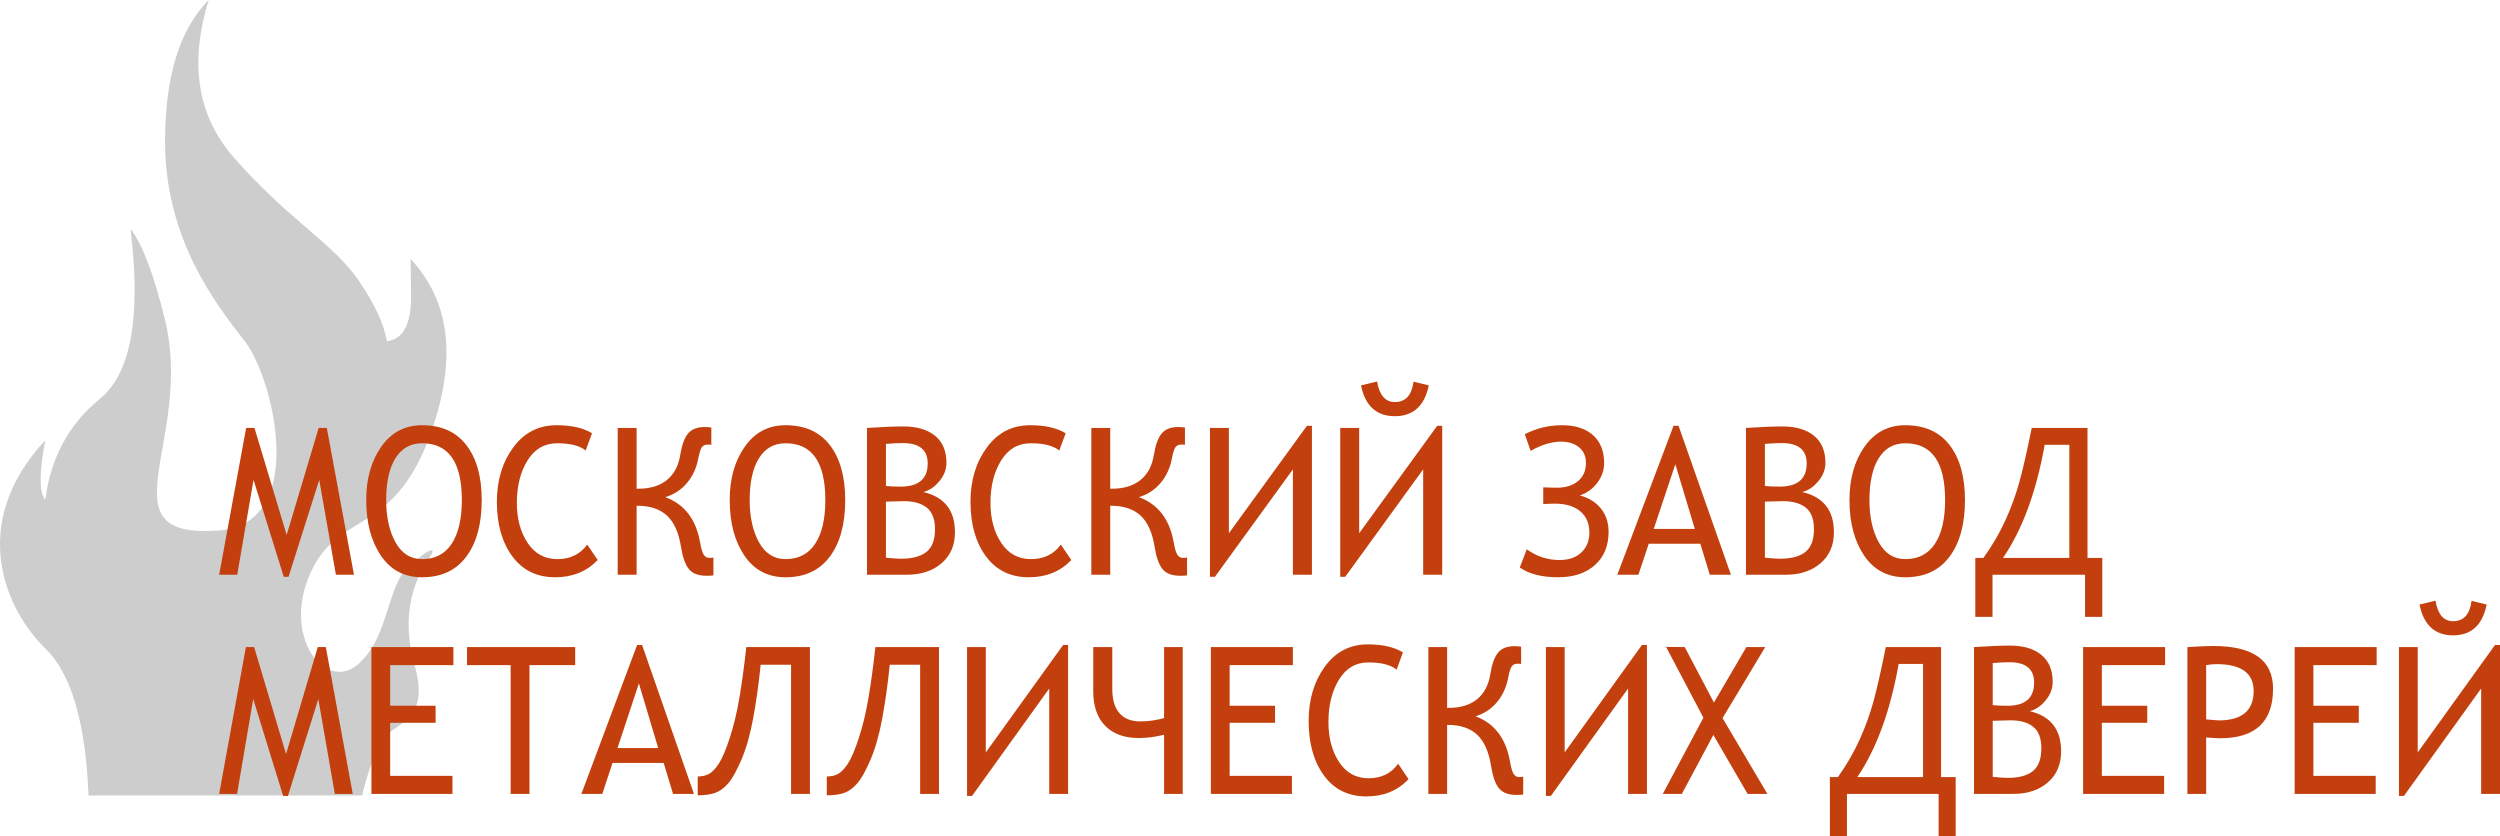
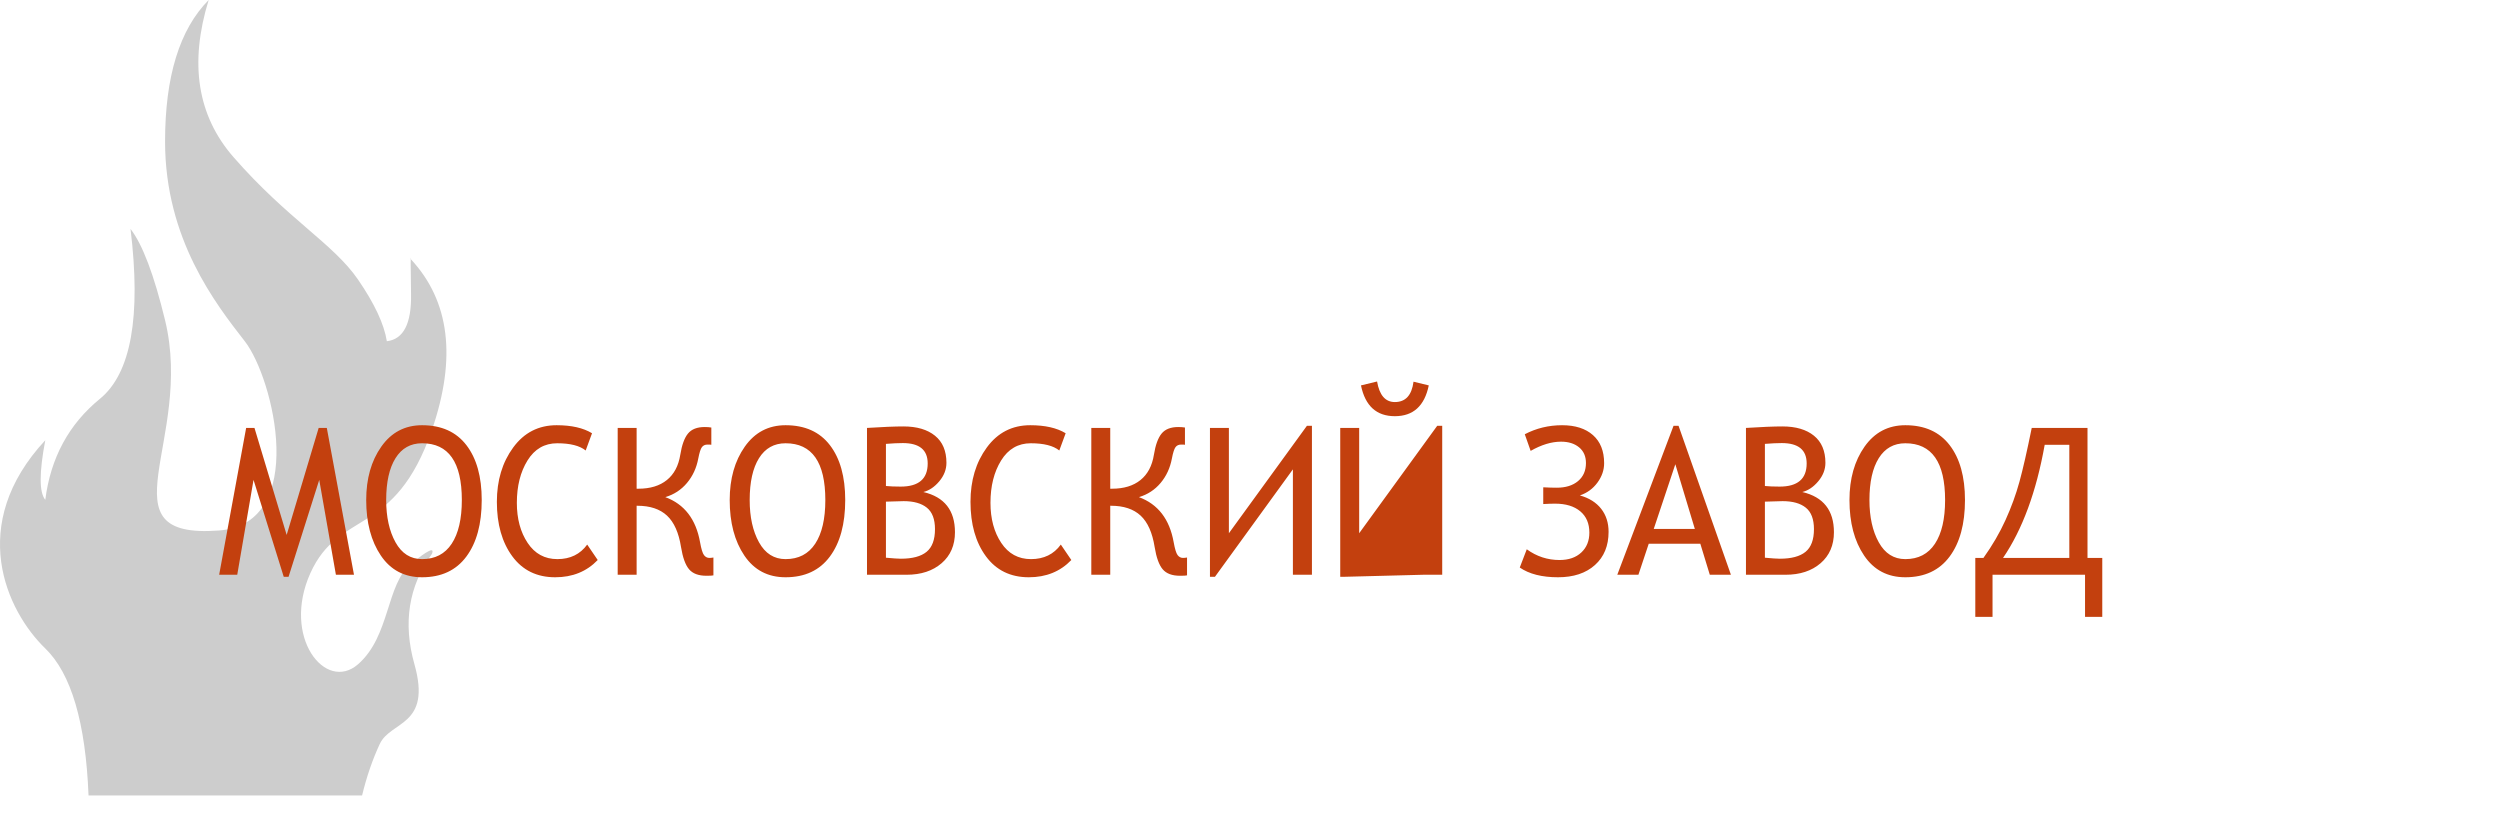
<svg xmlns="http://www.w3.org/2000/svg" width="308px" height="103px" viewBox="0 0 308 103" version="1.1">
  <title>Logo2</title>
  <g id="Symbols" stroke="none" stroke-width="1" fill="none" fill-rule="evenodd">
    <g id="ШАПКА-САЙТА" transform="translate(-215, -8)" fill-rule="nonzero">
      <g id="Logo2" transform="translate(215, 8)">
        <path d="M10.908,98 C10.55,89.019 8.773,82.982 5.58,79.891 C0.789,75.254 -4.115,64.651 5.58,54.237 C4.821,58.221 4.821,60.668 5.58,61.577 C6.238,56.407 8.481,52.26 12.31,49.134 C16.138,46.008 17.395,39.031 16.081,28.202 C17.562,30.115 18.98,33.864 20.336,39.451 C23.935,54.28 12.31,66.458 26.98,65.357 C38.024,64.528 33.746,46.647 30.153,42.037 C26.561,37.426 20.336,29.446 20.336,17.435 C20.336,9.427 22.126,3.616 25.708,0 C23.301,7.801 24.317,14.248 28.754,19.342 C35.411,26.982 41.051,29.994 44.104,34.436 C46.139,37.397 47.324,39.931 47.659,42.037 C49.71,41.8 50.704,39.869 50.641,36.245 C50.578,32.621 50.578,31.193 50.641,31.961 C55.407,37.099 56.265,44.1 53.215,52.964 C48.641,66.26 41.791,62.718 38.237,70.614 C34.682,78.51 40.117,85.316 44.104,81.843 C48.091,78.37 47.551,71.99 50.641,69.463 C52.701,67.778 53.559,67.369 53.215,68.234 C50.341,72.215 49.622,76.751 51.059,81.843 C53.215,89.481 48.127,88.78 46.786,91.661 C45.892,93.581 45.166,95.694 44.609,98 L10.908,98 Z" id="Path-5" fill="#CDCDCD" />
-         <path d="M41.383,70.81 L39.33,59.121 L35.551,71.058 L34.956,71.058 L31.235,59.121 L29.228,70.81 L27,70.81 L30.325,52.721 L31.351,52.721 L35.317,65.905 L39.26,52.721 L40.263,52.721 L43.611,70.81 L41.383,70.81 Z M45.116,61.605 C45.116,58.977 45.736,56.784 46.977,55.025 C48.217,53.267 49.891,52.387 51.999,52.387 C54.386,52.387 56.208,53.207 57.464,54.846 C58.72,56.485 59.348,58.738 59.348,61.605 C59.348,64.554 58.716,66.877 57.452,68.574 C56.189,70.271 54.371,71.119 51.999,71.119 C49.821,71.119 48.13,70.23 46.924,68.45 C45.719,66.671 45.116,64.389 45.116,61.605 Z M47.578,61.605 C47.578,63.697 47.961,65.433 48.727,66.813 C49.493,68.193 50.583,68.883 51.999,68.883 C53.601,68.883 54.818,68.251 55.65,66.986 C56.482,65.722 56.898,63.928 56.898,61.605 C56.898,56.943 55.265,54.611 51.999,54.611 C50.583,54.611 49.493,55.223 48.727,56.446 C47.961,57.67 47.578,59.389 47.578,61.605 Z M72.938,53.376 L72.156,55.501 C71.418,54.908 70.247,54.611 68.645,54.611 C67.082,54.611 65.863,55.318 64.988,56.731 C64.113,58.143 63.676,59.883 63.676,61.951 C63.676,63.912 64.119,65.557 65.006,66.887 C65.892,68.218 67.113,68.883 68.669,68.883 C70.255,68.883 71.48,68.286 72.343,67.091 L73.638,68.994 C72.277,70.411 70.531,71.119 68.4,71.119 C66.145,71.119 64.383,70.258 63.116,68.537 C61.848,66.815 61.214,64.579 61.214,61.827 C61.214,59.191 61.885,56.959 63.227,55.13 C64.568,53.302 66.351,52.387 68.575,52.387 C70.403,52.387 71.857,52.717 72.938,53.376 Z M87.893,70.885 C87.776,70.917 87.489,70.934 87.03,70.934 C86.058,70.934 85.346,70.668 84.895,70.137 C84.444,69.606 84.113,68.693 83.903,67.4 C83.623,65.629 83.048,64.338 82.177,63.526 C81.306,62.715 80.089,62.309 78.526,62.309 L78.432,62.309 L78.432,70.81 L76.099,70.81 L76.099,52.721 L78.432,52.721 L78.432,60.209 L78.654,60.209 C80.108,60.209 81.277,59.853 82.159,59.14 C83.042,58.427 83.592,57.392 83.81,56.032 C84.005,54.821 84.321,53.948 84.761,53.413 C85.2,52.877 85.887,52.61 86.82,52.61 C87.123,52.61 87.395,52.63 87.636,52.671 L87.636,54.797 C87.582,54.78 87.423,54.772 87.158,54.772 C86.863,54.772 86.635,54.877 86.476,55.087 C86.316,55.297 86.167,55.765 86.027,56.49 C85.809,57.651 85.346,58.654 84.638,59.498 C83.931,60.343 83.04,60.925 81.967,61.247 C84.316,62.112 85.743,63.965 86.248,66.807 C86.396,67.631 86.557,68.158 86.732,68.389 C86.907,68.619 87.127,68.735 87.391,68.735 C87.555,68.735 87.722,68.718 87.893,68.685 L87.893,70.885 Z M89.899,61.605 C89.899,58.977 90.52,56.784 91.76,55.025 C93,53.267 94.674,52.387 96.782,52.387 C99.169,52.387 100.991,53.207 102.247,54.846 C103.503,56.485 104.131,58.738 104.131,61.605 C104.131,64.554 103.499,66.877 102.236,68.574 C100.972,70.271 99.154,71.119 96.782,71.119 C94.604,71.119 92.913,70.23 91.708,68.45 C90.502,66.671 89.899,64.389 89.899,61.605 Z M92.361,61.605 C92.361,63.697 92.744,65.433 93.51,66.813 C94.276,68.193 95.367,68.883 96.782,68.883 C98.384,68.883 99.601,68.251 100.433,66.986 C101.265,65.722 101.681,63.928 101.681,61.605 C101.681,56.943 100.048,54.611 96.782,54.611 C95.367,54.611 94.276,55.223 93.51,56.446 C92.744,57.67 92.361,59.389 92.361,61.605 Z M111.679,70.81 L106.814,70.81 L106.814,52.721 C108.751,52.597 110.248,52.536 111.305,52.536 C112.954,52.536 114.249,52.917 115.19,53.679 C116.131,54.44 116.601,55.555 116.601,57.021 C116.601,57.836 116.308,58.594 115.721,59.294 C115.133,59.995 114.478,60.435 113.755,60.617 C116.353,61.226 117.651,62.878 117.651,65.571 C117.651,67.169 117.103,68.442 116.006,69.389 C114.91,70.337 113.467,70.81 111.679,70.81 Z M109.147,54.686 L109.147,59.875 C109.629,59.925 110.236,59.949 110.967,59.949 C113.183,59.949 114.292,58.998 114.292,57.095 C114.292,55.423 113.269,54.587 111.224,54.587 C110.648,54.587 109.956,54.62 109.147,54.686 Z M109.147,61.803 L109.147,68.71 C110.018,68.792 110.633,68.833 110.99,68.833 C112.406,68.833 113.46,68.551 114.152,67.987 C114.844,67.423 115.19,66.49 115.19,65.188 C115.19,63.969 114.857,63.09 114.192,62.55 C113.528,62.011 112.573,61.741 111.329,61.741 C111.259,61.741 110.532,61.762 109.147,61.803 Z M131.288,53.376 L130.506,55.501 C129.768,54.908 128.597,54.611 126.995,54.611 C125.432,54.611 124.213,55.318 123.338,56.731 C122.463,58.143 122.026,59.883 122.026,61.951 C122.026,63.912 122.469,65.557 123.356,66.887 C124.242,68.218 125.463,68.883 127.019,68.883 C128.605,68.883 129.83,68.286 130.693,67.091 L131.988,68.994 C130.627,70.411 128.881,71.119 126.75,71.119 C124.495,71.119 122.733,70.258 121.466,68.537 C120.198,66.815 119.564,64.579 119.564,61.827 C119.564,59.191 120.235,56.959 121.577,55.13 C122.918,53.302 124.701,52.387 126.925,52.387 C128.753,52.387 130.207,52.717 131.288,53.376 Z M146.243,70.885 C146.126,70.917 145.839,70.934 145.38,70.934 C144.408,70.934 143.696,70.668 143.245,70.137 C142.794,69.606 142.463,68.693 142.253,67.4 C141.973,65.629 141.398,64.338 140.527,63.526 C139.656,62.715 138.439,62.309 136.876,62.309 L136.782,62.309 L136.782,70.81 L134.449,70.81 L134.449,52.721 L136.782,52.721 L136.782,60.209 L137.004,60.209 C138.458,60.209 139.627,59.853 140.509,59.14 C141.392,58.427 141.942,57.392 142.16,56.032 C142.355,54.821 142.671,53.948 143.111,53.413 C143.55,52.877 144.237,52.61 145.17,52.61 C145.473,52.61 145.745,52.63 145.986,52.671 L145.986,54.797 C145.932,54.78 145.772,54.772 145.508,54.772 C145.213,54.772 144.985,54.877 144.826,55.087 C144.666,55.297 144.516,55.765 144.377,56.49 C144.159,57.651 143.696,58.654 142.988,59.498 C142.281,60.343 141.39,60.925 140.317,61.247 C142.666,62.112 144.093,63.965 144.598,66.807 C144.746,67.631 144.907,68.158 145.082,68.389 C145.257,68.619 145.477,68.735 145.741,68.735 C145.905,68.735 146.072,68.718 146.243,68.685 L146.243,70.885 Z M161.63,70.81 L159.285,70.81 L159.285,57.824 L149.684,71.058 L149.066,71.058 L149.066,52.721 L151.399,52.721 L151.399,65.695 L161.011,52.461 L161.63,52.461 L161.63,70.81 Z M177.681,70.81 L175.336,70.81 L175.336,57.824 L165.736,71.058 L165.117,71.058 L165.117,52.721 L167.451,52.721 L167.451,65.695 L177.063,52.461 L177.681,52.461 L177.681,70.81 Z M176.025,47.482 C175.503,50.011 174.111,51.275 171.848,51.275 C169.585,51.275 168.193,50.011 167.672,47.482 L169.655,47 C169.943,48.689 170.674,49.533 171.848,49.533 C173.163,49.533 173.929,48.697 174.146,47.025 L176.025,47.482 Z M194.642,61.037 C195.786,61.358 196.66,61.908 197.267,62.686 C197.874,63.465 198.177,64.41 198.177,65.522 C198.177,67.244 197.617,68.607 196.497,69.612 C195.377,70.617 193.861,71.119 191.948,71.119 C189.965,71.119 188.394,70.72 187.235,69.921 L188.098,67.672 C189.311,68.553 190.657,68.994 192.134,68.994 C193.262,68.994 194.156,68.685 194.817,68.067 C195.478,67.45 195.809,66.634 195.809,65.621 C195.809,64.492 195.434,63.615 194.683,62.989 C193.933,62.363 192.9,62.05 191.586,62.05 C191.189,62.05 190.703,62.066 190.128,62.099 L190.128,60.036 C190.742,60.069 191.298,60.085 191.796,60.085 C192.893,60.085 193.766,59.813 194.415,59.27 C195.064,58.726 195.389,57.985 195.389,57.046 C195.389,56.222 195.107,55.577 194.543,55.112 C193.979,54.646 193.239,54.414 192.321,54.414 C191.147,54.414 189.899,54.793 188.576,55.55 L187.853,53.499 C189.269,52.758 190.801,52.387 192.449,52.387 C194.067,52.387 195.335,52.793 196.252,53.604 C197.17,54.416 197.629,55.571 197.629,57.07 C197.629,57.911 197.355,58.705 196.806,59.455 C196.258,60.205 195.537,60.732 194.642,61.037 Z M210.647,70.81 L209.481,66.992 L203.123,66.992 L201.852,70.81 L199.25,70.81 L206.179,52.461 L206.798,52.461 L213.249,70.81 L210.647,70.81 Z M206.401,57.194 L203.741,65.164 L208.804,65.164 L206.401,57.194 Z M219.968,70.81 L215.103,70.81 L215.103,52.721 C217.04,52.597 218.537,52.536 219.595,52.536 C221.243,52.536 222.538,52.917 223.479,53.679 C224.42,54.44 224.891,55.555 224.891,57.021 C224.891,57.836 224.597,58.594 224.01,59.294 C223.423,59.995 222.768,60.435 222.044,60.617 C224.642,61.226 225.94,62.878 225.94,65.571 C225.94,67.169 225.392,68.442 224.296,69.389 C223.199,70.337 221.757,70.81 219.968,70.81 Z M217.436,54.686 L217.436,59.875 C217.919,59.925 218.525,59.949 219.256,59.949 C221.473,59.949 222.581,58.998 222.581,57.095 C222.581,55.423 221.558,54.587 219.513,54.587 C218.937,54.587 218.245,54.62 217.436,54.686 Z M217.436,61.803 L217.436,68.71 C218.307,68.792 218.922,68.833 219.28,68.833 C220.695,68.833 221.749,68.551 222.441,67.987 C223.133,67.423 223.479,66.49 223.479,65.188 C223.479,63.969 223.147,63.09 222.482,62.55 C221.817,62.011 220.862,61.741 219.618,61.741 C219.548,61.741 218.821,61.762 217.436,61.803 Z M227.854,61.605 C227.854,58.977 228.474,56.784 229.714,55.025 C230.955,53.267 232.629,52.387 234.736,52.387 C237.124,52.387 238.945,53.207 240.201,54.846 C241.457,56.485 242.085,58.738 242.085,61.605 C242.085,64.554 241.453,66.877 240.19,68.574 C238.926,70.271 237.108,71.119 234.736,71.119 C232.559,71.119 230.867,70.23 229.662,68.45 C228.456,66.671 227.854,64.389 227.854,61.605 Z M230.315,61.605 C230.315,63.697 230.698,65.433 231.464,66.813 C232.23,68.193 233.321,68.883 234.736,68.883 C236.338,68.883 237.555,68.251 238.387,66.986 C239.22,65.722 239.636,63.928 239.636,61.605 C239.636,56.943 238.002,54.611 234.736,54.611 C233.321,54.611 232.23,55.223 231.464,56.446 C230.698,57.67 230.315,59.389 230.315,61.605 Z M259,76 L256.877,76 L256.877,70.81 L245.48,70.81 L245.48,76 L243.357,76 L243.357,68.735 L244.36,68.735 C245.457,67.202 246.363,65.648 247.078,64.07 C247.794,62.493 248.367,60.917 248.799,59.344 C249.23,57.77 249.734,55.563 250.309,52.721 L257.18,52.721 L257.18,68.735 L259,68.735 L259,76 Z M254.94,68.735 L254.94,54.797 L251.907,54.797 C250.873,60.588 249.162,65.234 246.775,68.735 L254.94,68.735 Z" id="МОСКОВСКИЙ-ЗАВОД" fill="#C3400E" />
-         <path d="M41.251,97.81 L39.217,86.121 L35.472,98.058 L34.883,98.058 L31.196,86.121 L29.208,97.81 L27,97.81 L30.294,79.721 L31.311,79.721 L35.241,92.905 L39.148,79.721 L40.142,79.721 L43.459,97.81 L41.251,97.81 Z M48.07,81.945 L48.07,86.949 L53.664,86.949 L53.664,89.05 L48.07,89.05 L48.07,95.586 L55.745,95.586 L55.745,97.81 L45.759,97.81 L45.759,79.721 L55.861,79.721 L55.861,81.945 L48.07,81.945 Z M65.234,81.945 L65.234,97.81 L62.911,97.81 L62.911,81.945 L57.536,81.945 L57.536,79.721 L70.863,79.721 L70.863,81.945 L65.234,81.945 Z M82.918,97.81 L81.762,93.992 L75.463,93.992 L74.203,97.81 L71.626,97.81 L78.491,79.461 L79.104,79.461 L85.495,97.81 L82.918,97.81 Z M78.711,84.194 L76.076,92.164 L81.092,92.164 L78.711,84.194 Z M99.781,97.81 L97.458,97.81 L97.458,81.896 L93.713,81.896 C93.474,84.268 93.168,86.463 92.794,88.481 C92.421,90.5 91.941,92.194 91.355,93.566 C90.77,94.938 90.225,95.916 89.72,96.501 C89.215,97.086 88.68,97.479 88.113,97.681 C87.547,97.882 86.828,97.983 85.958,97.983 L85.958,95.66 C86.489,95.66 86.946,95.56 87.327,95.358 C87.709,95.156 88.109,94.744 88.529,94.122 C88.949,93.5 89.408,92.431 89.905,90.916 C90.402,89.4 90.804,87.713 91.113,85.856 C91.421,83.998 91.698,81.953 91.945,79.721 L99.781,79.721 L99.781,97.81 Z M115.685,97.81 L113.362,97.81 L113.362,81.896 L109.617,81.896 C109.378,84.268 109.072,86.463 108.698,88.481 C108.325,90.5 107.845,92.194 107.259,93.566 C106.674,94.938 106.129,95.916 105.624,96.501 C105.119,97.086 104.584,97.479 104.017,97.681 C103.451,97.882 102.732,97.983 101.862,97.983 L101.862,95.66 C102.393,95.66 102.85,95.56 103.231,95.358 C103.613,95.156 104.013,94.744 104.433,94.122 C104.853,93.5 105.312,92.431 105.809,90.916 C106.306,89.4 106.708,87.713 107.017,85.856 C107.325,83.998 107.602,81.953 107.849,79.721 L115.685,79.721 L115.685,97.81 Z M131.589,97.81 L129.266,97.81 L129.266,84.824 L119.754,98.058 L119.141,98.058 L119.141,79.721 L121.453,79.721 L121.453,92.695 L130.976,79.461 L131.589,79.461 L131.589,97.81 Z M145.713,97.81 L143.413,97.81 L143.413,90.52 C142.319,90.792 141.286,90.928 140.315,90.928 C138.535,90.928 137.152,90.428 136.166,89.427 C135.18,88.426 134.687,87.003 134.687,85.158 L134.687,79.721 L137.033,79.721 L137.033,84.873 C137.033,86.191 137.328,87.188 137.917,87.864 C138.507,88.539 139.364,88.877 140.489,88.877 C141.452,88.877 142.427,88.741 143.413,88.469 L143.413,79.721 L145.713,79.721 L145.713,97.81 Z M151.492,81.945 L151.492,86.949 L157.086,86.949 L157.086,89.05 L151.492,89.05 L151.492,95.586 L159.167,95.586 L159.167,97.81 L149.18,97.81 L149.18,79.721 L159.282,79.721 L159.282,81.945 L151.492,81.945 Z M172.84,80.376 L172.065,82.501 C171.333,81.908 170.174,81.611 168.586,81.611 C167.038,81.611 165.83,82.318 164.963,83.731 C164.096,85.143 163.663,86.883 163.663,88.951 C163.663,90.912 164.102,92.557 164.98,93.887 C165.859,95.218 167.068,95.883 168.61,95.883 C170.181,95.883 171.395,95.286 172.25,94.091 L173.533,95.994 C172.185,97.411 170.455,98.119 168.344,98.119 C166.109,98.119 164.364,97.258 163.108,95.537 C161.852,93.815 161.224,91.579 161.224,88.827 C161.224,86.191 161.889,83.959 163.218,82.13 C164.547,80.302 166.313,79.387 168.517,79.387 C170.328,79.387 171.769,79.717 172.84,80.376 Z M187.657,97.885 C187.542,97.917 187.257,97.934 186.802,97.934 C185.839,97.934 185.134,97.668 184.687,97.137 C184.24,96.606 183.912,95.693 183.704,94.4 C183.427,92.629 182.857,91.338 181.994,90.526 C181.131,89.715 179.925,89.309 178.376,89.309 L178.284,89.309 L178.284,97.81 L175.972,97.81 L175.972,79.721 L178.284,79.721 L178.284,87.209 L178.503,87.209 C179.944,87.209 181.102,86.853 181.976,86.14 C182.851,85.427 183.396,84.392 183.612,83.032 C183.805,81.821 184.119,80.948 184.554,80.413 C184.989,79.877 185.669,79.61 186.594,79.61 C186.894,79.61 187.164,79.63 187.403,79.671 L187.403,81.797 C187.349,81.78 187.191,81.772 186.929,81.772 C186.636,81.772 186.411,81.877 186.253,82.087 C186.095,82.297 185.947,82.765 185.808,83.49 C185.592,84.651 185.134,85.654 184.433,86.498 C183.731,87.343 182.849,87.925 181.786,88.247 C184.113,89.112 185.527,90.965 186.028,93.807 C186.174,94.631 186.334,95.158 186.507,95.389 C186.681,95.619 186.898,95.735 187.16,95.735 C187.322,95.735 187.488,95.718 187.657,95.685 L187.657,97.885 Z M202.902,97.81 L200.579,97.81 L200.579,84.824 L191.067,98.058 L190.454,98.058 L190.454,79.721 L192.766,79.721 L192.766,92.695 L202.29,79.461 L202.902,79.461 L202.902,97.81 Z M215.304,97.81 L211.086,90.545 L207.202,97.81 L204.856,97.81 L209.86,88.42 L205.26,79.696 L207.56,79.721 L211.155,86.554 L215.154,79.721 L217.477,79.721 L212.218,88.469 L217.743,97.81 L215.304,97.81 Z M240.94,103 L238.836,103 L238.836,97.81 L227.544,97.81 L227.544,103 L225.441,103 L225.441,95.735 L226.435,95.735 C227.521,94.202 228.419,92.648 229.128,91.07 C229.837,89.493 230.405,87.917 230.832,86.344 C231.26,84.77 231.759,82.563 232.329,79.721 L239.137,79.721 L239.137,95.735 L240.94,95.735 L240.94,103 Z M236.918,95.735 L236.918,81.797 L233.913,81.797 C232.888,87.588 231.193,92.234 228.827,95.735 L236.918,95.735 Z M248.014,97.81 L243.194,97.81 L243.194,79.721 C245.113,79.597 246.596,79.536 247.644,79.536 C249.277,79.536 250.56,79.917 251.493,80.679 C252.425,81.44 252.891,82.555 252.891,84.021 C252.891,84.836 252.6,85.594 252.018,86.294 C251.437,86.995 250.788,87.435 250.071,87.617 C252.645,88.226 253.931,89.878 253.931,92.571 C253.931,94.169 253.388,95.442 252.302,96.389 C251.215,97.337 249.786,97.81 248.014,97.81 Z M245.505,81.686 L245.505,86.875 C245.983,86.925 246.584,86.949 247.309,86.949 C249.505,86.949 250.603,85.998 250.603,84.095 C250.603,82.423 249.589,81.587 247.563,81.587 C246.993,81.587 246.307,81.62 245.505,81.686 Z M245.505,88.803 L245.505,95.71 C246.368,95.792 246.977,95.833 247.332,95.833 C248.734,95.833 249.778,95.551 250.464,94.987 C251.15,94.423 251.493,93.49 251.493,92.188 C251.493,90.969 251.163,90.09 250.504,89.55 C249.846,89.011 248.9,88.741 247.667,88.741 C247.597,88.741 246.877,88.762 245.505,88.803 Z M258.948,81.945 L258.948,86.949 L264.542,86.949 L264.542,89.05 L258.948,89.05 L258.948,95.586 L266.622,95.586 L266.622,97.81 L256.636,97.81 L256.636,79.721 L266.738,79.721 L266.738,81.945 L258.948,81.945 Z M271.8,90.854 L271.8,97.81 L269.488,97.81 L269.488,79.721 C270.945,79.63 272,79.585 272.655,79.585 C277.579,79.585 280.041,81.34 280.041,84.849 C280.041,88.918 277.864,90.953 273.511,90.953 C273.149,90.953 272.578,90.92 271.8,90.854 Z M271.8,81.945 L271.8,88.63 L273.337,88.753 C276.211,88.753 277.648,87.547 277.648,85.133 C277.648,82.925 276.119,81.821 273.06,81.821 C272.659,81.821 272.239,81.863 271.8,81.945 Z M285.011,81.945 L285.011,86.949 L290.605,86.949 L290.605,89.05 L285.011,89.05 L285.011,95.586 L292.686,95.586 L292.686,97.81 L282.699,97.81 L282.699,79.721 L292.801,79.721 L292.801,81.945 L285.011,81.945 Z M308,97.81 L305.677,97.81 L305.677,84.824 L296.165,98.058 L295.552,98.058 L295.552,79.721 L297.864,79.721 L297.864,92.695 L307.387,79.461 L308,79.461 L308,97.81 Z M306.359,74.482 C305.842,77.011 304.463,78.275 302.221,78.275 C299.979,78.275 298.599,77.011 298.083,74.482 L300.048,74 C300.333,75.689 301.057,76.533 302.221,76.533 C303.523,76.533 304.282,75.697 304.498,74.025 L306.359,74.482 Z" id="МЕТАЛЛИЧЕСКИХ-ДВЕРЕЙ" fill="#C3400E" />
+         <path d="M41.383,70.81 L39.33,59.121 L35.551,71.058 L34.956,71.058 L31.235,59.121 L29.228,70.81 L27,70.81 L30.325,52.721 L31.351,52.721 L35.317,65.905 L39.26,52.721 L40.263,52.721 L43.611,70.81 L41.383,70.81 Z M45.116,61.605 C45.116,58.977 45.736,56.784 46.977,55.025 C48.217,53.267 49.891,52.387 51.999,52.387 C54.386,52.387 56.208,53.207 57.464,54.846 C58.72,56.485 59.348,58.738 59.348,61.605 C59.348,64.554 58.716,66.877 57.452,68.574 C56.189,70.271 54.371,71.119 51.999,71.119 C49.821,71.119 48.13,70.23 46.924,68.45 C45.719,66.671 45.116,64.389 45.116,61.605 Z M47.578,61.605 C47.578,63.697 47.961,65.433 48.727,66.813 C49.493,68.193 50.583,68.883 51.999,68.883 C53.601,68.883 54.818,68.251 55.65,66.986 C56.482,65.722 56.898,63.928 56.898,61.605 C56.898,56.943 55.265,54.611 51.999,54.611 C50.583,54.611 49.493,55.223 48.727,56.446 C47.961,57.67 47.578,59.389 47.578,61.605 Z M72.938,53.376 L72.156,55.501 C71.418,54.908 70.247,54.611 68.645,54.611 C67.082,54.611 65.863,55.318 64.988,56.731 C64.113,58.143 63.676,59.883 63.676,61.951 C63.676,63.912 64.119,65.557 65.006,66.887 C65.892,68.218 67.113,68.883 68.669,68.883 C70.255,68.883 71.48,68.286 72.343,67.091 L73.638,68.994 C72.277,70.411 70.531,71.119 68.4,71.119 C66.145,71.119 64.383,70.258 63.116,68.537 C61.848,66.815 61.214,64.579 61.214,61.827 C61.214,59.191 61.885,56.959 63.227,55.13 C64.568,53.302 66.351,52.387 68.575,52.387 C70.403,52.387 71.857,52.717 72.938,53.376 Z M87.893,70.885 C87.776,70.917 87.489,70.934 87.03,70.934 C86.058,70.934 85.346,70.668 84.895,70.137 C84.444,69.606 84.113,68.693 83.903,67.4 C83.623,65.629 83.048,64.338 82.177,63.526 C81.306,62.715 80.089,62.309 78.526,62.309 L78.432,62.309 L78.432,70.81 L76.099,70.81 L76.099,52.721 L78.432,52.721 L78.432,60.209 L78.654,60.209 C80.108,60.209 81.277,59.853 82.159,59.14 C83.042,58.427 83.592,57.392 83.81,56.032 C84.005,54.821 84.321,53.948 84.761,53.413 C85.2,52.877 85.887,52.61 86.82,52.61 C87.123,52.61 87.395,52.63 87.636,52.671 L87.636,54.797 C87.582,54.78 87.423,54.772 87.158,54.772 C86.863,54.772 86.635,54.877 86.476,55.087 C86.316,55.297 86.167,55.765 86.027,56.49 C85.809,57.651 85.346,58.654 84.638,59.498 C83.931,60.343 83.04,60.925 81.967,61.247 C84.316,62.112 85.743,63.965 86.248,66.807 C86.396,67.631 86.557,68.158 86.732,68.389 C86.907,68.619 87.127,68.735 87.391,68.735 C87.555,68.735 87.722,68.718 87.893,68.685 L87.893,70.885 Z M89.899,61.605 C89.899,58.977 90.52,56.784 91.76,55.025 C93,53.267 94.674,52.387 96.782,52.387 C99.169,52.387 100.991,53.207 102.247,54.846 C103.503,56.485 104.131,58.738 104.131,61.605 C104.131,64.554 103.499,66.877 102.236,68.574 C100.972,70.271 99.154,71.119 96.782,71.119 C94.604,71.119 92.913,70.23 91.708,68.45 C90.502,66.671 89.899,64.389 89.899,61.605 Z M92.361,61.605 C92.361,63.697 92.744,65.433 93.51,66.813 C94.276,68.193 95.367,68.883 96.782,68.883 C98.384,68.883 99.601,68.251 100.433,66.986 C101.265,65.722 101.681,63.928 101.681,61.605 C101.681,56.943 100.048,54.611 96.782,54.611 C95.367,54.611 94.276,55.223 93.51,56.446 C92.744,57.67 92.361,59.389 92.361,61.605 Z M111.679,70.81 L106.814,70.81 L106.814,52.721 C108.751,52.597 110.248,52.536 111.305,52.536 C112.954,52.536 114.249,52.917 115.19,53.679 C116.131,54.44 116.601,55.555 116.601,57.021 C116.601,57.836 116.308,58.594 115.721,59.294 C115.133,59.995 114.478,60.435 113.755,60.617 C116.353,61.226 117.651,62.878 117.651,65.571 C117.651,67.169 117.103,68.442 116.006,69.389 C114.91,70.337 113.467,70.81 111.679,70.81 Z M109.147,54.686 L109.147,59.875 C109.629,59.925 110.236,59.949 110.967,59.949 C113.183,59.949 114.292,58.998 114.292,57.095 C114.292,55.423 113.269,54.587 111.224,54.587 C110.648,54.587 109.956,54.62 109.147,54.686 Z M109.147,61.803 L109.147,68.71 C110.018,68.792 110.633,68.833 110.99,68.833 C112.406,68.833 113.46,68.551 114.152,67.987 C114.844,67.423 115.19,66.49 115.19,65.188 C115.19,63.969 114.857,63.09 114.192,62.55 C113.528,62.011 112.573,61.741 111.329,61.741 C111.259,61.741 110.532,61.762 109.147,61.803 Z M131.288,53.376 L130.506,55.501 C129.768,54.908 128.597,54.611 126.995,54.611 C125.432,54.611 124.213,55.318 123.338,56.731 C122.463,58.143 122.026,59.883 122.026,61.951 C122.026,63.912 122.469,65.557 123.356,66.887 C124.242,68.218 125.463,68.883 127.019,68.883 C128.605,68.883 129.83,68.286 130.693,67.091 L131.988,68.994 C130.627,70.411 128.881,71.119 126.75,71.119 C124.495,71.119 122.733,70.258 121.466,68.537 C120.198,66.815 119.564,64.579 119.564,61.827 C119.564,59.191 120.235,56.959 121.577,55.13 C122.918,53.302 124.701,52.387 126.925,52.387 C128.753,52.387 130.207,52.717 131.288,53.376 Z M146.243,70.885 C146.126,70.917 145.839,70.934 145.38,70.934 C144.408,70.934 143.696,70.668 143.245,70.137 C142.794,69.606 142.463,68.693 142.253,67.4 C141.973,65.629 141.398,64.338 140.527,63.526 C139.656,62.715 138.439,62.309 136.876,62.309 L136.782,62.309 L136.782,70.81 L134.449,70.81 L134.449,52.721 L136.782,52.721 L136.782,60.209 L137.004,60.209 C138.458,60.209 139.627,59.853 140.509,59.14 C141.392,58.427 141.942,57.392 142.16,56.032 C142.355,54.821 142.671,53.948 143.111,53.413 C143.55,52.877 144.237,52.61 145.17,52.61 C145.473,52.61 145.745,52.63 145.986,52.671 L145.986,54.797 C145.932,54.78 145.772,54.772 145.508,54.772 C145.213,54.772 144.985,54.877 144.826,55.087 C144.666,55.297 144.516,55.765 144.377,56.49 C144.159,57.651 143.696,58.654 142.988,59.498 C142.281,60.343 141.39,60.925 140.317,61.247 C142.666,62.112 144.093,63.965 144.598,66.807 C144.746,67.631 144.907,68.158 145.082,68.389 C145.257,68.619 145.477,68.735 145.741,68.735 C145.905,68.735 146.072,68.718 146.243,68.685 L146.243,70.885 Z M161.63,70.81 L159.285,70.81 L159.285,57.824 L149.684,71.058 L149.066,71.058 L149.066,52.721 L151.399,52.721 L151.399,65.695 L161.011,52.461 L161.63,52.461 L161.63,70.81 Z M177.681,70.81 L175.336,70.81 L165.736,71.058 L165.117,71.058 L165.117,52.721 L167.451,52.721 L167.451,65.695 L177.063,52.461 L177.681,52.461 L177.681,70.81 Z M176.025,47.482 C175.503,50.011 174.111,51.275 171.848,51.275 C169.585,51.275 168.193,50.011 167.672,47.482 L169.655,47 C169.943,48.689 170.674,49.533 171.848,49.533 C173.163,49.533 173.929,48.697 174.146,47.025 L176.025,47.482 Z M194.642,61.037 C195.786,61.358 196.66,61.908 197.267,62.686 C197.874,63.465 198.177,64.41 198.177,65.522 C198.177,67.244 197.617,68.607 196.497,69.612 C195.377,70.617 193.861,71.119 191.948,71.119 C189.965,71.119 188.394,70.72 187.235,69.921 L188.098,67.672 C189.311,68.553 190.657,68.994 192.134,68.994 C193.262,68.994 194.156,68.685 194.817,68.067 C195.478,67.45 195.809,66.634 195.809,65.621 C195.809,64.492 195.434,63.615 194.683,62.989 C193.933,62.363 192.9,62.05 191.586,62.05 C191.189,62.05 190.703,62.066 190.128,62.099 L190.128,60.036 C190.742,60.069 191.298,60.085 191.796,60.085 C192.893,60.085 193.766,59.813 194.415,59.27 C195.064,58.726 195.389,57.985 195.389,57.046 C195.389,56.222 195.107,55.577 194.543,55.112 C193.979,54.646 193.239,54.414 192.321,54.414 C191.147,54.414 189.899,54.793 188.576,55.55 L187.853,53.499 C189.269,52.758 190.801,52.387 192.449,52.387 C194.067,52.387 195.335,52.793 196.252,53.604 C197.17,54.416 197.629,55.571 197.629,57.07 C197.629,57.911 197.355,58.705 196.806,59.455 C196.258,60.205 195.537,60.732 194.642,61.037 Z M210.647,70.81 L209.481,66.992 L203.123,66.992 L201.852,70.81 L199.25,70.81 L206.179,52.461 L206.798,52.461 L213.249,70.81 L210.647,70.81 Z M206.401,57.194 L203.741,65.164 L208.804,65.164 L206.401,57.194 Z M219.968,70.81 L215.103,70.81 L215.103,52.721 C217.04,52.597 218.537,52.536 219.595,52.536 C221.243,52.536 222.538,52.917 223.479,53.679 C224.42,54.44 224.891,55.555 224.891,57.021 C224.891,57.836 224.597,58.594 224.01,59.294 C223.423,59.995 222.768,60.435 222.044,60.617 C224.642,61.226 225.94,62.878 225.94,65.571 C225.94,67.169 225.392,68.442 224.296,69.389 C223.199,70.337 221.757,70.81 219.968,70.81 Z M217.436,54.686 L217.436,59.875 C217.919,59.925 218.525,59.949 219.256,59.949 C221.473,59.949 222.581,58.998 222.581,57.095 C222.581,55.423 221.558,54.587 219.513,54.587 C218.937,54.587 218.245,54.62 217.436,54.686 Z M217.436,61.803 L217.436,68.71 C218.307,68.792 218.922,68.833 219.28,68.833 C220.695,68.833 221.749,68.551 222.441,67.987 C223.133,67.423 223.479,66.49 223.479,65.188 C223.479,63.969 223.147,63.09 222.482,62.55 C221.817,62.011 220.862,61.741 219.618,61.741 C219.548,61.741 218.821,61.762 217.436,61.803 Z M227.854,61.605 C227.854,58.977 228.474,56.784 229.714,55.025 C230.955,53.267 232.629,52.387 234.736,52.387 C237.124,52.387 238.945,53.207 240.201,54.846 C241.457,56.485 242.085,58.738 242.085,61.605 C242.085,64.554 241.453,66.877 240.19,68.574 C238.926,70.271 237.108,71.119 234.736,71.119 C232.559,71.119 230.867,70.23 229.662,68.45 C228.456,66.671 227.854,64.389 227.854,61.605 Z M230.315,61.605 C230.315,63.697 230.698,65.433 231.464,66.813 C232.23,68.193 233.321,68.883 234.736,68.883 C236.338,68.883 237.555,68.251 238.387,66.986 C239.22,65.722 239.636,63.928 239.636,61.605 C239.636,56.943 238.002,54.611 234.736,54.611 C233.321,54.611 232.23,55.223 231.464,56.446 C230.698,57.67 230.315,59.389 230.315,61.605 Z M259,76 L256.877,76 L256.877,70.81 L245.48,70.81 L245.48,76 L243.357,76 L243.357,68.735 L244.36,68.735 C245.457,67.202 246.363,65.648 247.078,64.07 C247.794,62.493 248.367,60.917 248.799,59.344 C249.23,57.77 249.734,55.563 250.309,52.721 L257.18,52.721 L257.18,68.735 L259,68.735 L259,76 Z M254.94,68.735 L254.94,54.797 L251.907,54.797 C250.873,60.588 249.162,65.234 246.775,68.735 L254.94,68.735 Z" id="МОСКОВСКИЙ-ЗАВОД" fill="#C3400E" />
      </g>
    </g>
  </g>
</svg>